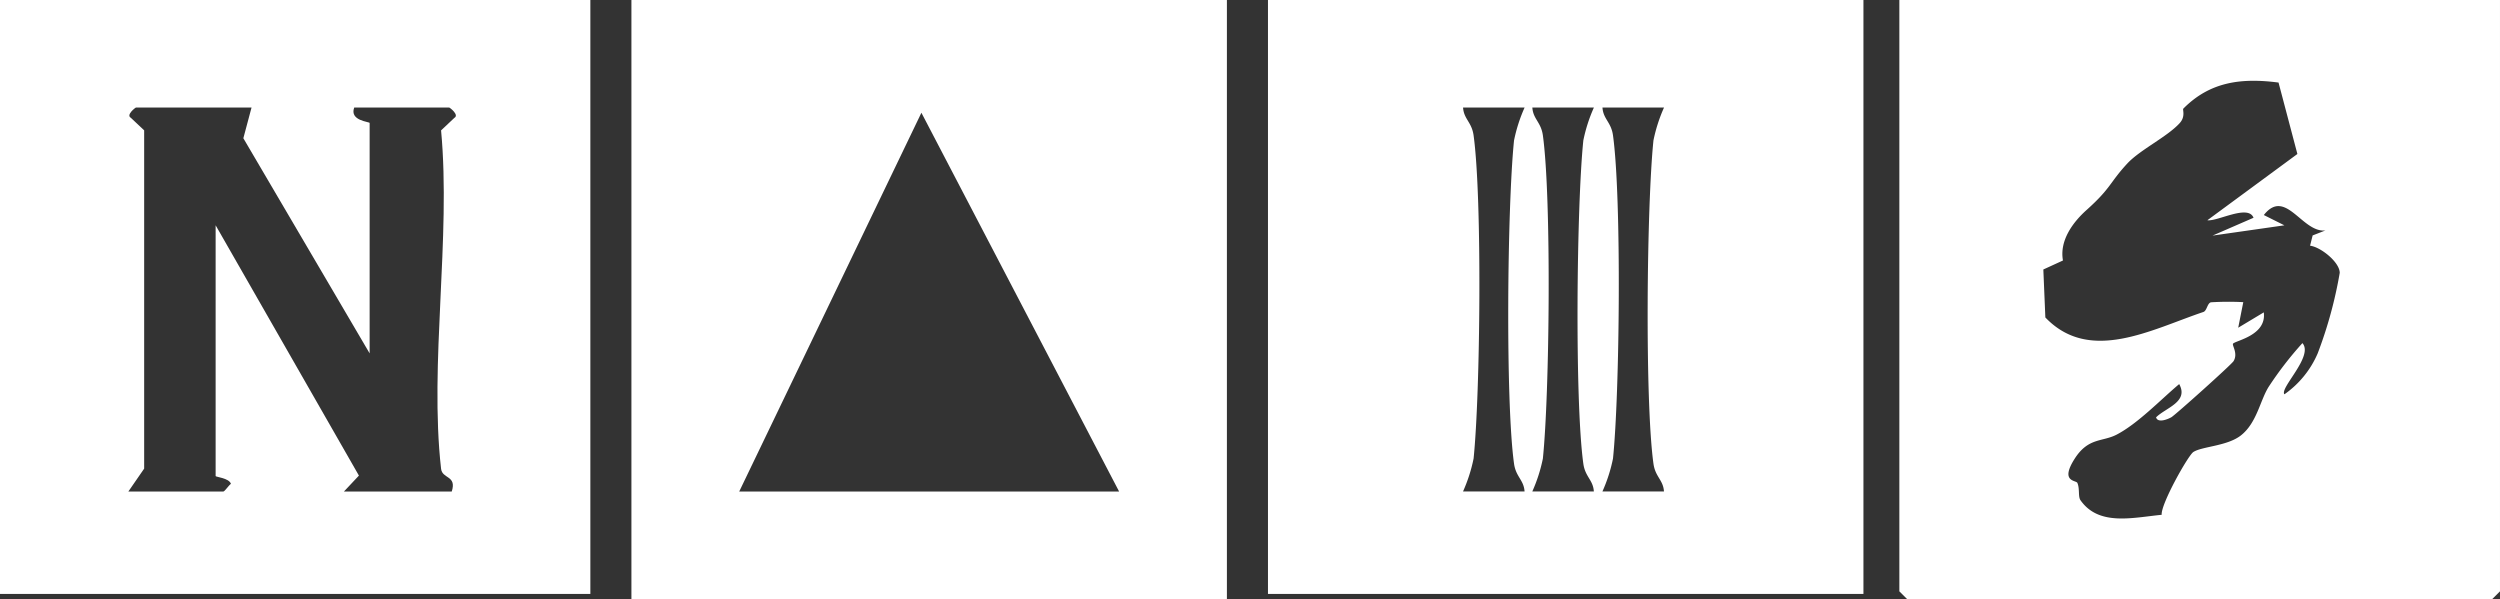
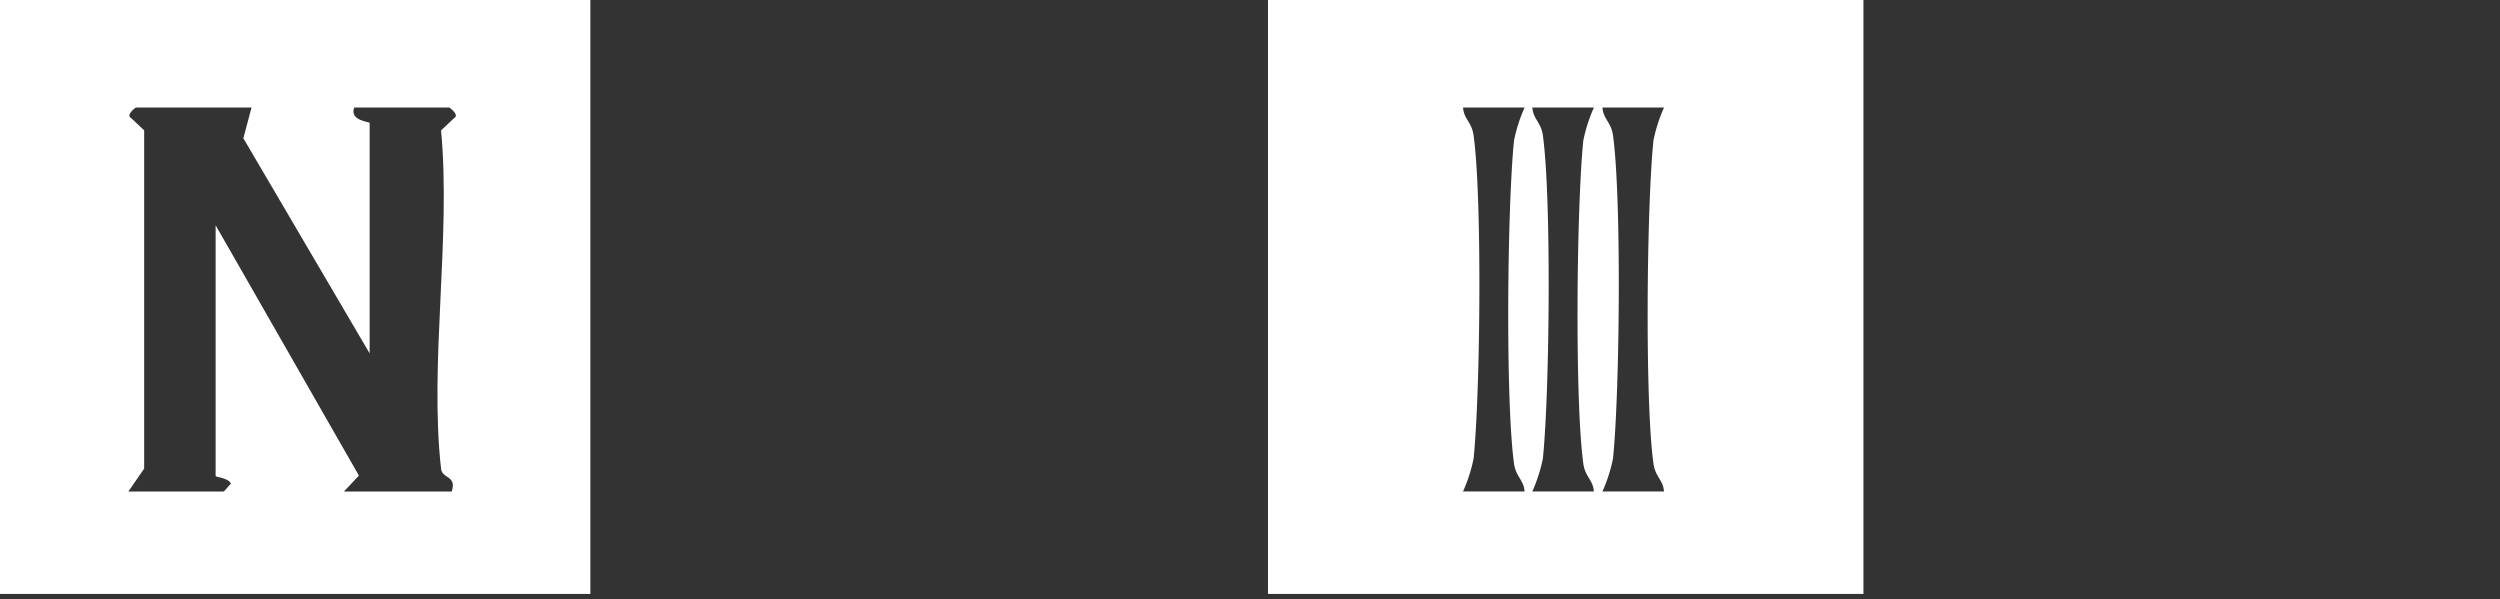
<svg xmlns="http://www.w3.org/2000/svg" id="Group_28159" data-name="Group 28159" width="194.557" height="46.618" viewBox="0 0 194.557 46.618">
  <rect x="0" y="0" width="194.557" height="46.618" fill="#333333" stroke="none" />
  <defs>
    <clipPath id="clip-path">
      <rect id="Rectangle_9993" data-name="Rectangle 9993" width="194.557" height="46.618" fill="#fff" />
    </clipPath>
  </defs>
  <g id="Group_27813" data-name="Group 27813" clip-path="url(#clip-path)">
    <path id="Path_103855" data-name="Path 103855" d="M1007.7,46.221H961.359V0H1007.7ZM981.332,8.37h-4.79c.057.9.677,1.133.819,2.167.675,4.885.524,20.056,0,25.151a12.2,12.2,0,0,1-.823,2.562h4.79c-.057-.9-.677-1.133-.82-2.167-.675-4.885-.524-20.056,0-25.151a12.193,12.193,0,0,1,.823-2.562m5.393,0h-4.79c.057.9.676,1.133.819,2.167.675,4.885.524,20.056,0,25.151a12.21,12.21,0,0,1-.823,2.562h4.79c-.056-.9-.676-1.133-.819-2.167-.675-4.885-.524-20.056,0-25.151a12.222,12.222,0,0,1,.823-2.562m5.457,0h-4.79c.057.9.677,1.133.819,2.167.675,4.885.524,20.056,0,25.151a12.188,12.188,0,0,1-.823,2.562h4.79c-.057-.9-.677-1.133-.819-2.167-.675-4.885-.524-20.056,0-25.151a12.193,12.193,0,0,1,.823-2.562" transform="translate(-862.682 -0.001)" fill="#fff" />
-     <path id="Path_103856" data-name="Path 103856" d="M1486.834,0V46.02l-.6.6h-45.543l-.6-.6V0ZM1469.6,6.425c-2.875-.373-5.324-.081-7.411,2.031-.074.075.19.6-.274,1.118-.971,1.072-3.088,2.077-4.084,3.15-1.376,1.483-1.257,1.907-3.163,3.612-1.1.983-2.122,2.4-1.845,3.936l-1.527.7.157,3.733c3.452,3.611,8.23.944,12.3-.427.276-.093.3-.687.59-.753a22.75,22.75,0,0,1,2.513-.011l-.394,1.99,1.99-1.195c.231,1.769-2.121,2.178-2.382,2.424-.13.123.405.754.03,1.371-.169.278-4.556,4.208-4.841,4.367-.311.174-1.057.466-1.19.009.739-.746,2.567-1.2,1.8-2.59-1.452,1.219-3.219,3.08-4.876,3.938-1.1.571-2.2.208-3.26,1.874-1.162,1.822.117,1.657.213,1.881.2.472.04,1.061.245,1.351,1.43,2.025,4.041,1.351,6.315,1.129-.074-.832,2.064-4.631,2.467-4.888.692-.441,2.633-.454,3.7-1.291,1.25-.982,1.494-2.747,2.176-3.807a27.484,27.484,0,0,1,2.609-3.374c.9,1-1.8,3.512-1.4,3.982a7.472,7.472,0,0,0,2.591-3.189,33.345,33.345,0,0,0,1.713-6.26c0-.833-1.484-2.015-2.308-2.114l.2-.8.993-.387c-1.811.2-3.1-3.353-4.792-1.2l1.6.8-5.593.8,3.192-1.388c-.413-1.066-2.8.3-3.593.193l7.006-5.156Z" transform="translate(-1292.278)" fill="#fff" />
-     <path id="Path_103857" data-name="Path 103857" d="M525.075,46.618H478.733V0h46.342Zm-8.389-8.367L501.3,8.774,487.122,38.251Z" transform="translate(-429.594)" fill="#fff" />
    <path id="Path_103858" data-name="Path 103858" d="M45.943,46.22H0V0H45.943ZM19.576,8.367H10.587c-.047,0-.8.579-.405.8l1.037.977V36.47l-1.23,1.781h7.391c.106,0,.4-.458.592-.6-.143-.448-1.191-.531-1.191-.6V17.532L27.932,37.012l-1.166,1.239h8.39c.409-1.264-.739-.968-.83-1.768-.924-8.134.78-18.007,0-26.336l1.037-.977c.394-.224-.358-.8-.405-.8H27.566c-.388,1.038,1.2,1.1,1.2,1.2v17.93L18.938,10.758Z" fill="#fff" />
  </g>
</svg>